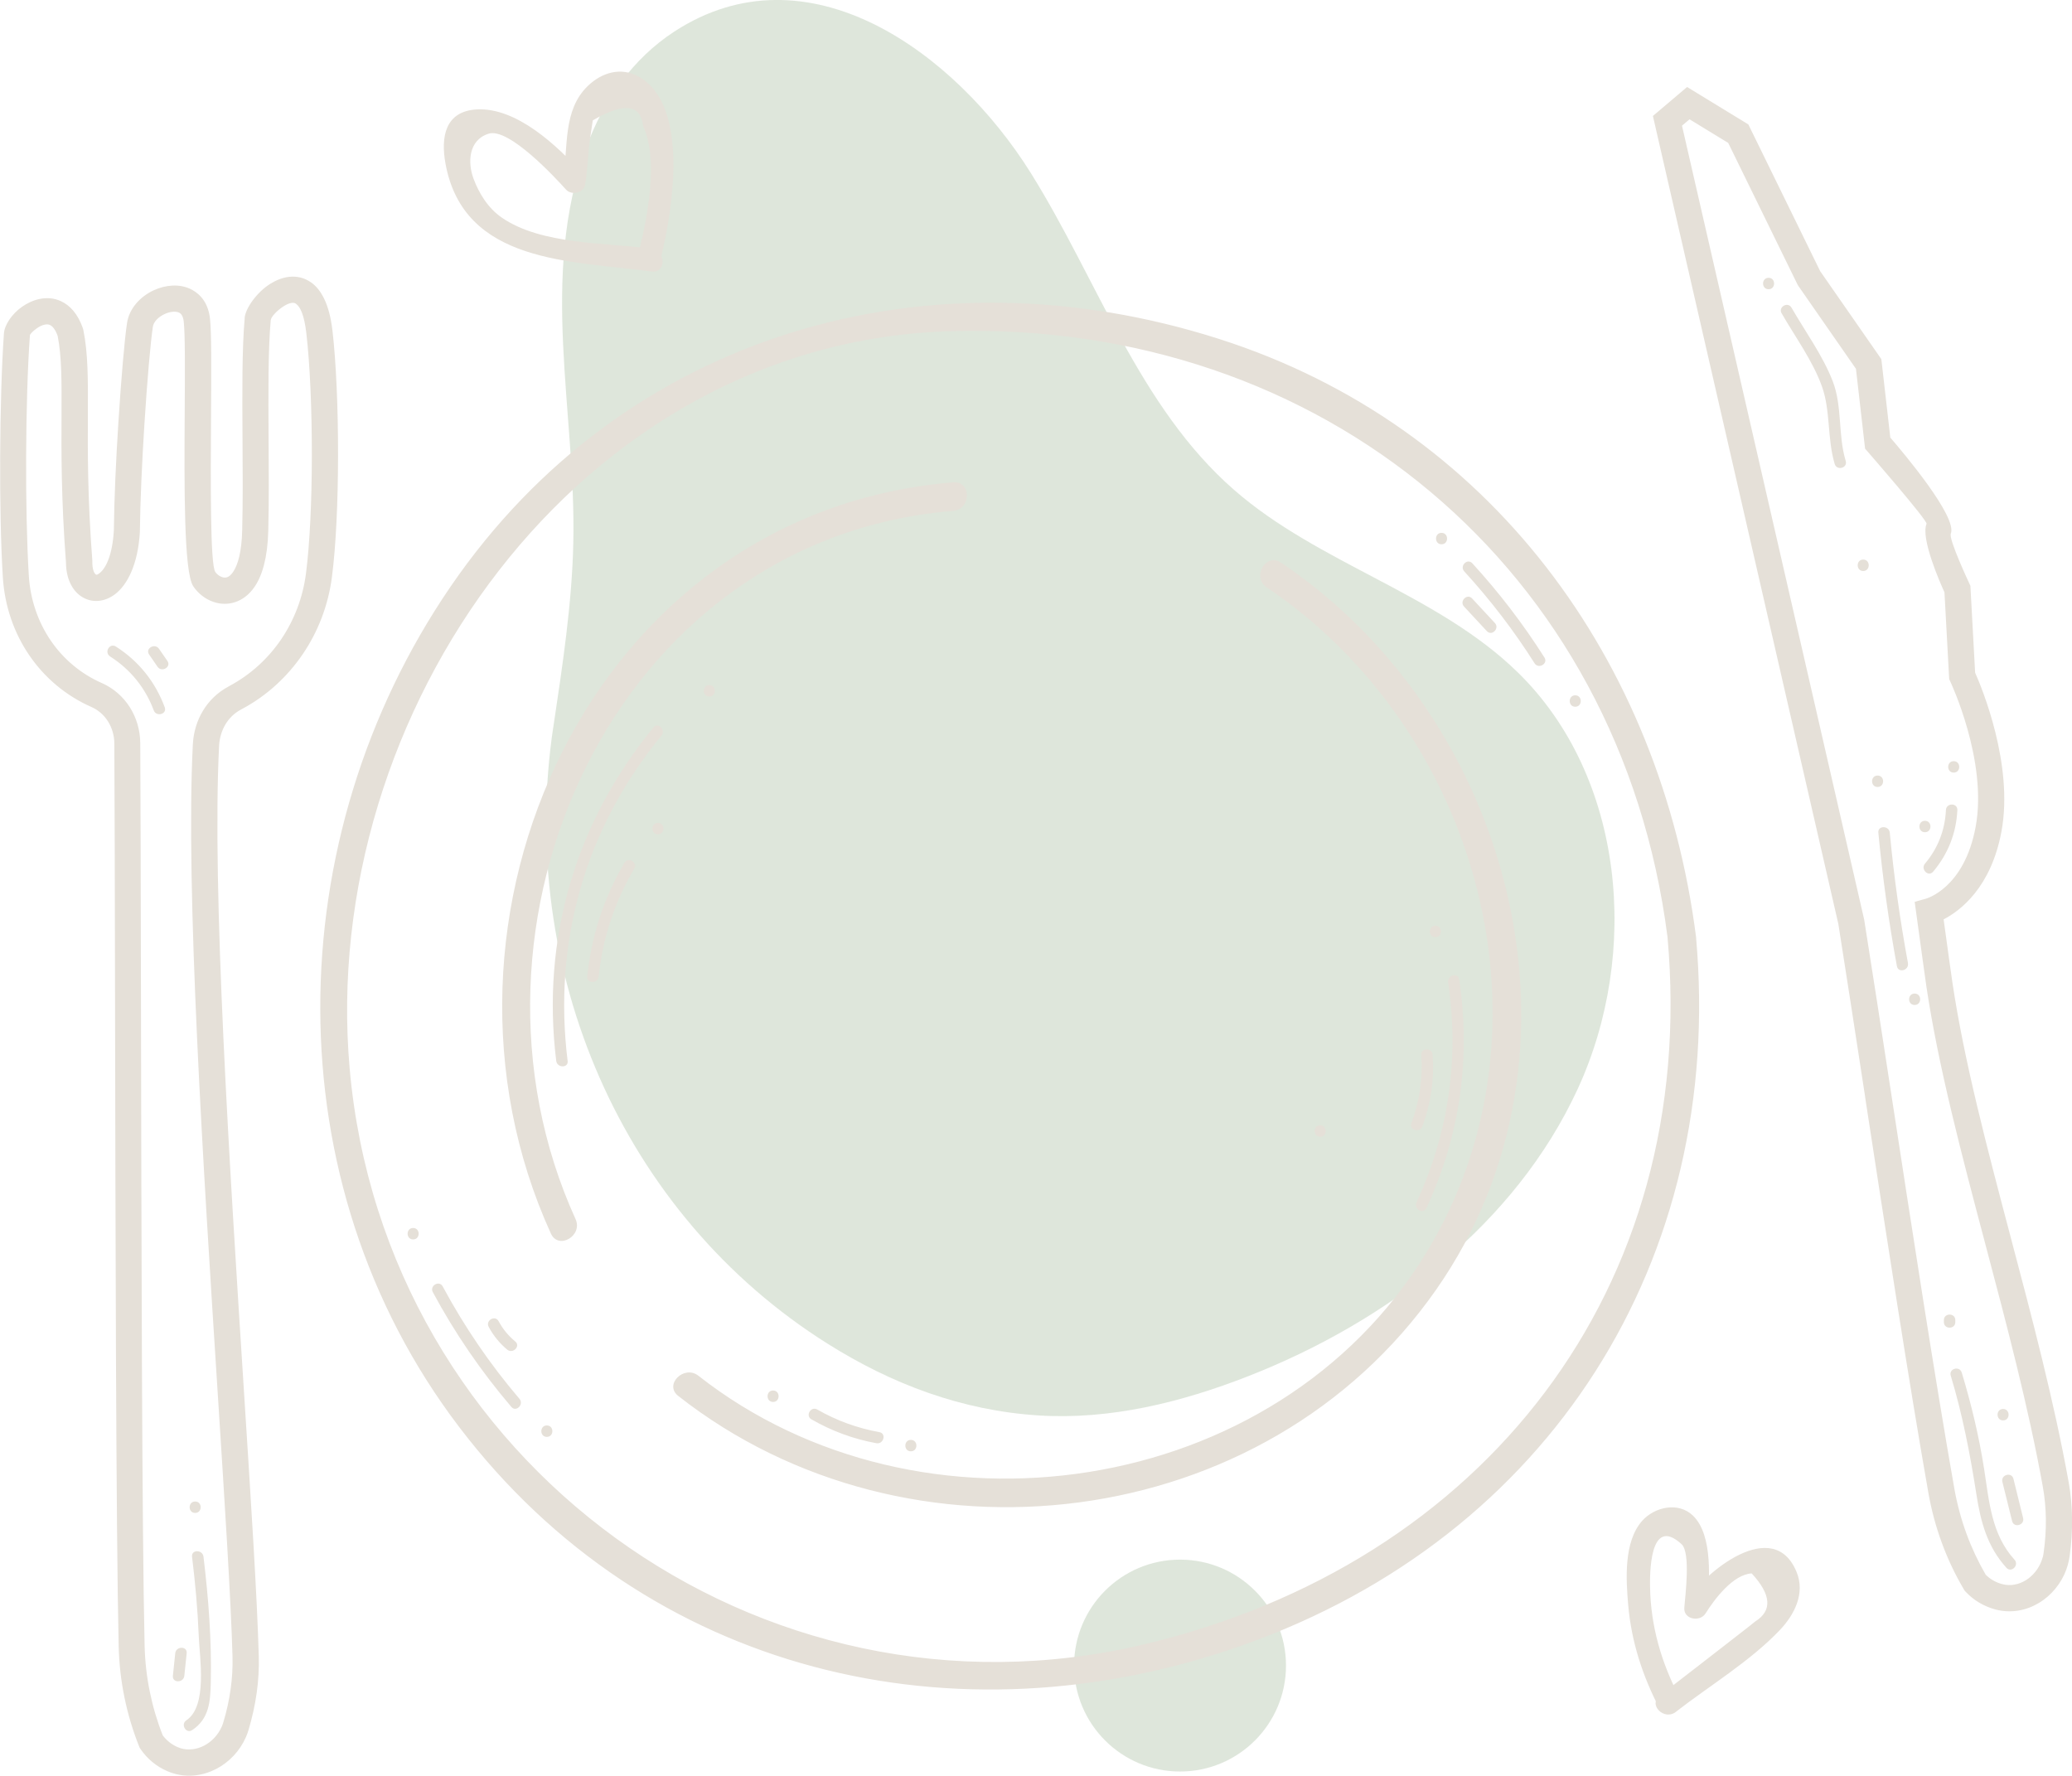
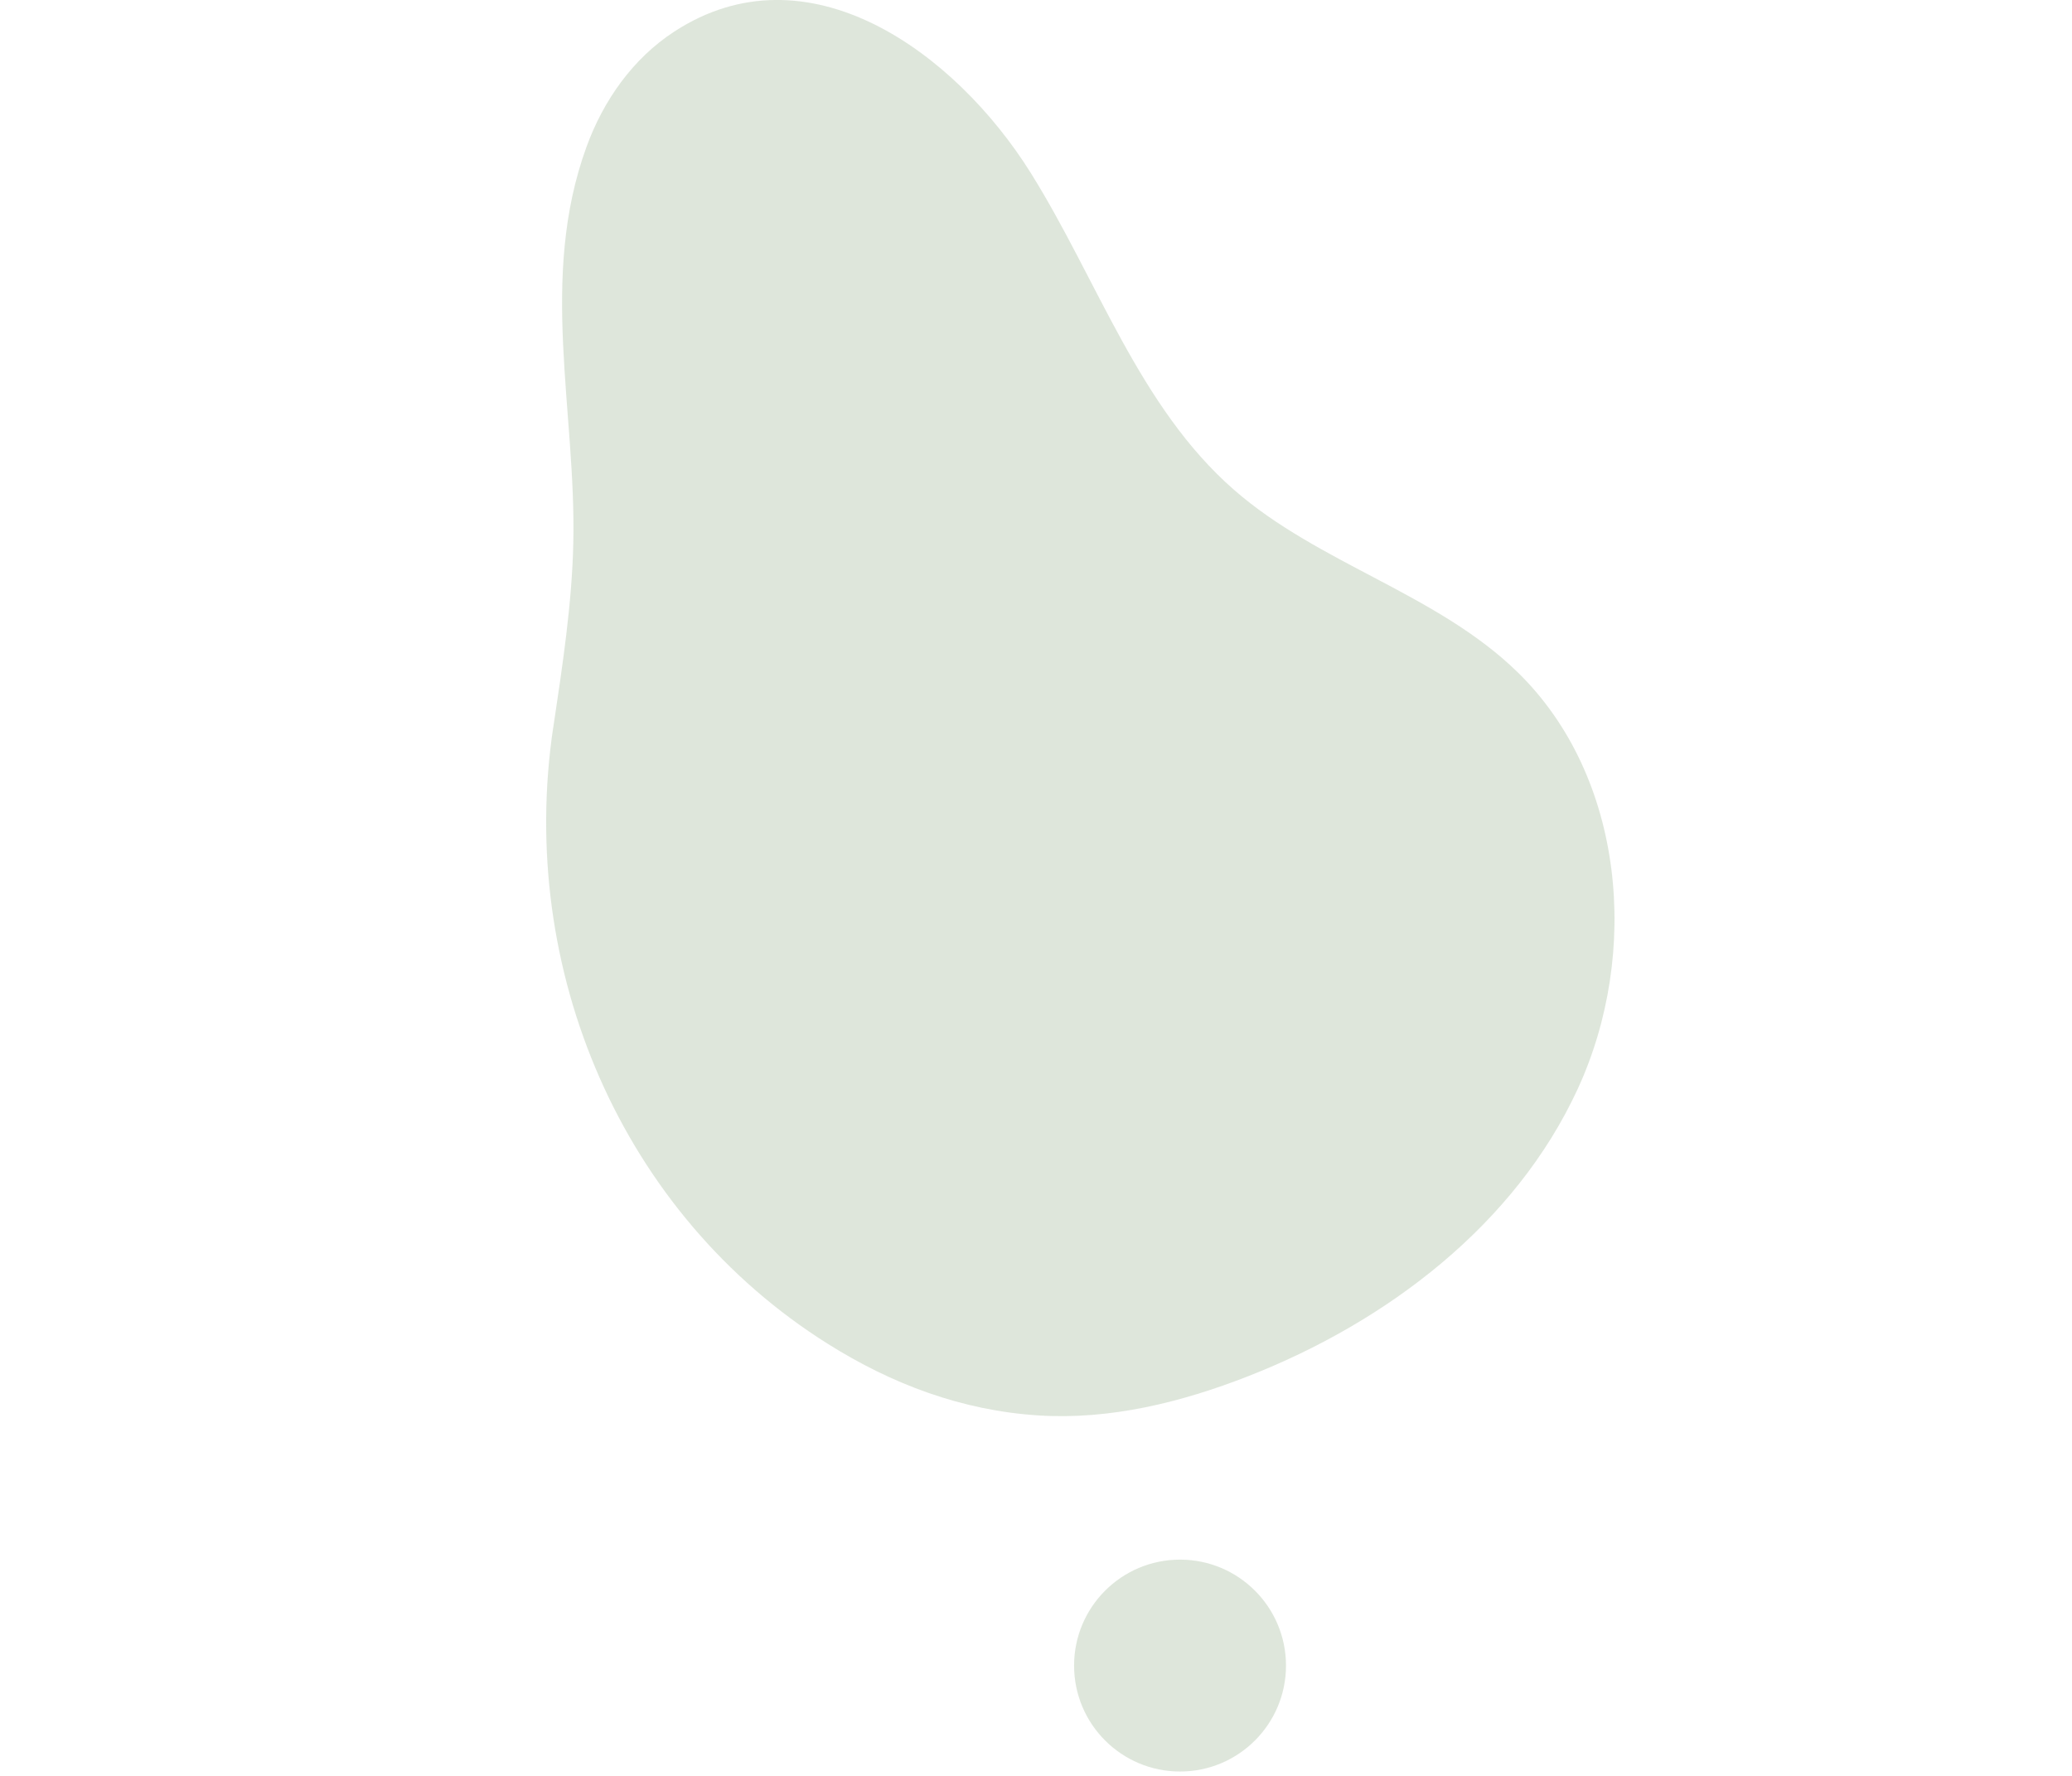
<svg xmlns="http://www.w3.org/2000/svg" xml:space="preserve" width="66.267mm" height="56.793mm" version="1.1" style="shape-rendering:geometricPrecision; text-rendering:geometricPrecision; image-rendering:optimizeQuality; fill-rule:evenodd; clip-rule:evenodd" viewBox="0 0 386.03 330.84">
  <defs>
    <style type="text/css"> .fil1 {fill:#E5E0D8;fill-rule:nonzero} .fil0 {fill:#BECDB8;fill-rule:nonzero;fill-opacity:0.502} </style>
  </defs>
  <g id="Слой_x0020_1">
-     <path class="fil0" d="M103.07 135.52c-6.73,44.99 12.66,90.69 51.18,114.88 11.86,7.45 24.88,12.42 39.32,13.33 13.28,0.83 26.54,-2.45 38.94,-7.3 25.94,-10.14 49.78,-28.27 61.44,-53.56 11.65,-25.29 8.75,-58.11 -11.16,-77.58 -15.04,-14.7 -37.05,-20.19 -52.89,-34.03 -17.7,-15.46 -25.4,-39.09 -37.85,-59.02 -14.09,-22.54 -41.57,-42.58 -66.45,-26.34 -7.7,5.02 -13.17,12.8 -16.32,21.43 -8.91,24.46 -1.92,49.18 -2.47,73.88 -0.25,11.27 -2.01,22.81 -3.73,34.31zm136.52 174.81c0,10.9 -8.84,19.74 -19.74,19.74 -10.9,0 -19.74,-8.83 -19.74,-19.74 0,-10.9 8.84,-19.74 19.74,-19.74 10.9,0 19.74,8.84 19.74,19.74z" />
-     <path class="fil1" d="M107.23 227.14c-24.87,-54.63 6.98,-126.76 70.36,-131.95 3.39,-0.28 3.42,-5.61 0,-5.32 -67.57,5.53 -101.57,81.51 -74.96,139.96 1.42,3.11 6.01,0.41 4.6,-2.69l0 0zm205.66 89.09c-3.36,-6.42 -5.35,-13.25 -5.47,-20.53 -0.03,-1.91 -0.23,-13.58 5.87,-7.99 1.72,1.58 0.69,9.56 0.51,11.83 -0.18,2.21 2.92,2.74 3.96,1.07 1.63,-2.61 5.13,-7.28 8.6,-7.45 3.64,3.95 3.87,6.93 0.67,8.94 -0.88,0.71 -1.76,1.41 -2.65,2.09 -5.05,3.94 -10.12,7.85 -15.19,11.77 -2.16,1.68 0.87,4.67 3.01,3.01 6.31,-4.9 13.9,-9.46 19.4,-15.26 2.73,-2.87 4.75,-6.84 3.12,-10.81 -4.32,-10.52 -17.17,0.03 -20.63,5.56 1.32,0.36 2.65,0.72 3.97,1.08 0.38,-4.72 1.2,-13.47 -2.67,-17.17 -2.72,-2.6 -7.11,-1.6 -9.42,0.97 -3.5,3.9 -3.03,11 -2.62,15.74 0.6,6.85 2.69,13.24 5.85,19.3 1.27,2.43 4.95,0.28 3.68,-2.15l0 0zm-191.46 -269.89c-8.61,-1.15 -20.56,-0.7 -27.95,-5.8 -2.54,-1.75 -4.24,-4.5 -5.28,-7.31 -1.06,-2.87 -0.98,-7.11 2.83,-8.32 3.76,-1.2 12.45,8.22 14.43,10.42 1,1.12 3.3,0.63 3.56,-0.94 0.43,-2.6 0.51,-5.15 0.79,-7.77 0.21,-1.4 0.42,-2.79 0.63,-4.19 5.82,-3.4 8.95,-3.03 9.39,1.11 2.88,6.11 0.8,16.81 -0.66,22.78 -0.65,2.66 3.46,3.8 4.1,1.13 2.01,-8.27 5.23,-27.88 -4.28,-33.17 -3.3,-1.84 -6.85,-0.79 -9.47,1.73 -4.69,4.51 -3.64,11.38 -4.61,17.24 1.18,-0.31 2.37,-0.63 3.56,-0.94 -4.57,-5.09 -12.23,-12.37 -19.7,-11.92 -5.88,0.36 -6.67,5.19 -5.77,10.11 3.42,18.64 23.38,18.07 38.42,20.09 2.71,0.36 2.68,-3.9 0,-4.26l0 0zm208.07 7.55c1.37,0 1.37,-2.13 0,-2.13 -1.37,0 -1.37,2.13 0,2.13l0 0zm2.44 4.5c2.51,4.36 5.75,8.79 7.47,13.52 1.67,4.57 0.98,9.78 2.41,14.54 0.4,1.31 2.45,0.75 2.05,-0.57 -1.47,-4.86 -0.6,-10.12 -2.41,-14.83 -1.84,-4.78 -5.15,-9.31 -7.69,-13.73 -0.69,-1.19 -2.53,-0.12 -1.84,1.07l0 0zm15.19 48c1.37,0 1.37,-2.13 0,-2.13 -1.37,0 -1.37,2.13 0,2.13l0 0zm11.5 48.67c1.37,0 1.37,-2.13 0,-2.13 -1.37,0 -1.37,2.13 0,2.13l0 0zm5.36 -11.11c1.37,0 1.37,-2.13 0,-2.13 -1.37,0 -1.37,2.13 0,2.13l0 0zm-3.84 18.47c2.78,-3.29 4.32,-7.19 4.52,-11.49 0.06,-1.37 -2.07,-1.37 -2.13,0 -0.17,3.72 -1.49,7.13 -3.9,9.98 -0.88,1.04 0.62,2.55 1.51,1.51l0 0zm-3.44 24.83c1.37,0 1.38,-2.13 0,-2.13 -1.37,0 -1.37,2.13 0,2.13l0 0zm-6.9 -40.62c1.37,0 1.37,-2.13 0,-2.13 -1.37,0 -1.37,2.13 0,2.13l0 0zm5.66 32.82c-1.49,-8.05 -2.62,-16.15 -3.39,-24.31 -0.13,-1.35 -2.26,-1.37 -2.13,0 0.79,8.35 1.94,16.63 3.46,24.88 0.25,1.35 2.3,0.78 2.05,-0.57l0 0zm17.72 85.2c1.37,0 1.37,-2.13 0,-2.13 -1.37,0 -1.37,2.13 0,2.13l0 0zm3.73 18.19c-0.6,-2.44 -1.2,-4.87 -1.8,-7.31 -0.33,-1.33 -2.38,-0.77 -2.06,0.57 0.6,2.44 1.2,4.87 1.81,7.31 0.33,1.33 2.38,0.77 2.05,-0.57l0 0zm-14.76 -36.88c0,0.13 0,0.25 0,0.38 0,1.37 2.13,1.37 2.13,0 0,-0.13 0,-0.25 0,-0.38 0,-1.37 -2.13,-1.37 -2.13,0l0 0zm13.16 44.65c-4.33,-4.78 -4.72,-10.89 -5.67,-16.95 -0.95,-6.08 -2.38,-12.02 -4.16,-17.92 -0.4,-1.31 -2.45,-0.75 -2.05,0.57 2.19,7.27 3.6,14.56 4.77,22.06 0.81,5.21 2.02,9.78 5.6,13.74 0.92,1.02 2.43,-0.49 1.51,-1.51l0 0zm-340.98 21.63c0.15,-1.4 0.29,-2.81 0.44,-4.21 0.15,-1.36 -1.99,-1.35 -2.13,0 -0.15,1.4 -0.29,2.81 -0.44,4.21 -0.14,1.37 1.99,1.35 2.13,0l0 0zm2.02 -30.35c1.37,0 1.37,-2.13 0,-2.13 -1.37,0 -1.37,2.13 0,2.13l0 0zm-0.56 40.47c3.14,-2.09 3.39,-5.24 3.47,-8.83 0.18,-7.85 -0.42,-15.71 -1.36,-23.49 -0.16,-1.34 -2.29,-1.36 -2.13,0 0.6,4.93 1.05,9.86 1.25,14.82 0.16,4.02 1.67,13.02 -2.3,15.66 -1.14,0.75 -0.07,2.6 1.07,1.83l0 0zm-8.02 -200.41c0.52,0.76 1.05,1.52 1.57,2.28 0.77,1.12 2.62,0.05 1.84,-1.08 -0.52,-0.76 -1.05,-1.52 -1.57,-2.27 -0.77,-1.12 -2.62,-0.06 -1.84,1.07l0 0zm-7.27 0.36c3.76,2.39 6.58,5.86 8.13,10.04 0.47,1.28 2.53,0.72 2.05,-0.57 -1.75,-4.73 -4.85,-8.61 -9.11,-11.32 -1.16,-0.74 -2.23,1.11 -1.07,1.84l0 0zm252.25 -9.3c1.41,1.53 2.83,3.05 4.25,4.58 0.93,1.01 2.43,-0.51 1.5,-1.51 -1.41,-1.52 -2.83,-3.05 -4.24,-4.57 -0.93,-1.01 -2.44,0.5 -1.51,1.5l0 0zm20.72 18.67c1.37,0 1.37,-2.13 0,-2.13 -1.37,0 -1.37,2.13 0,2.13l0 0zm-24.91 -30.27c1.37,0 1.37,-2.13 0,-2.13 -1.37,0 -1.37,2.13 0,2.13l0 0zm4.23 5.05c4.87,5.32 9.24,11.02 13.1,17.12 0.73,1.15 2.58,0.09 1.84,-1.07 -3.96,-6.25 -8.44,-12.1 -13.43,-17.55 -0.93,-1.02 -2.43,0.49 -1.51,1.5l0 0zm-195.83 124.47c1.37,0 1.37,-2.13 0,-2.13 -1.37,0 -1.37,2.13 0,2.13l0 0zm14.08 16.31c0.89,1.64 2.02,3.03 3.44,4.22 1.05,0.87 2.56,-0.63 1.51,-1.51 -1.31,-1.09 -2.3,-2.29 -3.11,-3.79 -0.65,-1.2 -2.49,-0.13 -1.84,1.07l0 0zm10.83 20.48c1.37,0 1.37,-2.13 0,-2.13 -1.37,0 -1.37,2.13 0,2.13l0 0zm-21.24 -26.96c4.11,7.65 9,14.77 14.63,21.38 0.89,1.04 2.39,-0.47 1.51,-1.51 -5.52,-6.47 -10.27,-13.45 -14.3,-20.94 -0.65,-1.21 -2.49,-0.13 -1.84,1.07l0 0zm63.39 20.45c1.37,0 1.37,-2.13 0,-2.13 -1.37,0 -1.37,2.13 0,2.13l0 0zm25.67 9.2c1.37,0 1.38,-2.13 0,-2.13 -1.37,0 -1.37,2.13 0,2.13l0 0zm-18.51 -5.95c3.78,2.17 7.8,3.66 12.09,4.44 1.34,0.24 1.91,-1.81 0.56,-2.06 -4.11,-0.75 -7.95,-2.14 -11.58,-4.22 -1.19,-0.68 -2.27,1.16 -1.08,1.84l0 0zm94.77 -52.67c1.37,0 1.37,-2.13 0,-2.13 -1.37,0 -1.37,2.13 0,2.13l0 0zm21.46 -37.17c1.37,0 1.37,-2.13 0,-2.13 -1.37,0 -1.37,2.13 0,2.13l0 0zm-2.42 35.24c1.6,-4.3 2.24,-8.73 1.92,-13.31 -0.09,-1.36 -2.22,-1.37 -2.13,0 0.31,4.39 -0.31,8.61 -1.84,12.74 -0.48,1.28 1.58,1.84 2.05,0.57l0 0zm0.75 15.24c6.27,-13.59 8.3,-27.83 6.11,-42.63 -0.2,-1.35 -2.25,-0.78 -2.06,0.57 2.1,14.16 0.1,27.99 -5.89,40.99 -0.57,1.23 1.26,2.32 1.83,1.07l0 0zm-133.59 -95.32c1.37,0 1.37,-2.13 0,-2.13 -1.37,0 -1.37,2.13 0,2.13l0 0zm-9.58 25.67c1.37,0 1.37,-2.13 0,-2.13 -1.37,0 -1.37,2.13 0,2.13l0 0zm-11.04 26.51c0.74,-7.19 2.97,-13.89 6.63,-20.12 0.69,-1.18 -1.15,-2.26 -1.84,-1.08 -3.85,6.56 -6.14,13.62 -6.92,21.19 -0.14,1.36 1.99,1.35 2.13,0l0 0zm-5.79 15.71c-2.73,-22.17 3.28,-43.31 17.49,-60.62 0.86,-1.05 -0.63,-2.57 -1.5,-1.51 -14.51,17.69 -20.91,39.39 -18.11,62.13 0.17,1.34 2.3,1.36 2.13,0l0 0zm241.55 -26.4c1.64,10.34 3.29,21.03 5.04,32.44 3.81,24.87 8.14,53.05 11.77,73.65 0.51,2.88 1.27,5.7 2.27,8.43 0.97,2.64 2.17,5.19 3.57,7.61 0.4,0.4 0.84,0.74 1.3,1.01 0.54,0.32 1.12,0.57 1.73,0.73l0.01 0c0.24,0.07 0.46,0.11 0.66,0.14 1.51,0.21 2.99,-0.25 4.21,-1.14 1.28,-0.94 2.26,-2.34 2.7,-3.95l0.01 0c0.07,-0.26 0.13,-0.54 0.17,-0.85 0.3,-2.13 0.45,-4.25 0.42,-6.34 -0.03,-2.02 -0.21,-4.04 -0.57,-6.02 -2.67,-14.81 -6.74,-30.2 -10.72,-45.23 -4.44,-16.77 -8.76,-33.12 -10.98,-48.03l-0.62 -4.42 -1.55 -11.27 2.06 -0.57c0.02,-0.01 7.17,-1.88 9.3,-13.41 2.28,-12.28 -4.71,-27.04 -4.73,-27.08l-0.2 -0.44 -0.88 -16.17c-0.9,-1.98 -4.45,-10.06 -3.34,-12.76 0.24,-0.59 -10.92,-13.39 -10.95,-13.43l-0.5 -0.57 -1.7 -14.88 -10.77 -15.5 -0.18 -0.33 -12.85 -26.26 -7.2 -4.4 -1.41 1.19 33.89 147.69 0.03 0.16zm0.2 33.16c-1.92,-12.49 -3.71,-24.16 -5,-32.27l-34.55 -150.55 6.37 -5.4 11.41 6.97 13.38 27.34 11.4 16.4 1.67 14.61c2.39,2.77 12.55,14.8 11.27,17.9 -0.43,1.03 3.44,9.26 3.45,9.28l0.2 0.44 0.88 16.18c1.2,2.7 7.22,17.09 4.91,29.58 -1.94,10.47 -7.69,14.79 -10.78,16.39l1.01 7.32c0.27,1.99 0.51,3.64 0.62,4.38 2.18,14.67 6.47,30.87 10.86,47.49 3.99,15.08 8.07,30.5 10.8,45.62 0.41,2.26 0.61,4.54 0.64,6.83 0.03,2.38 -0.13,4.75 -0.46,7.07 -0.07,0.48 -0.17,0.97 -0.31,1.46l0.01 0c-0.73,2.69 -2.38,5.03 -4.54,6.61 -2.21,1.62 -4.95,2.44 -7.78,2.04l-0.01 0c-0.44,-0.06 -0.86,-0.15 -1.26,-0.26 -1.02,-0.28 -2.01,-0.7 -2.96,-1.26 -0.91,-0.54 -1.76,-1.22 -2.52,-2.03l-0.18 -0.19 -0.15 -0.25c-1.64,-2.78 -3.01,-5.68 -4.1,-8.66 -1.11,-3.01 -1.94,-6.11 -2.5,-9.27 -3.64,-20.65 -7.97,-48.87 -11.79,-73.77zm-285.57 -142.94c0.7,6.02 1.07,14.78 1.05,23.49 -0.01,8.37 -0.38,16.71 -1.14,22.54l0 0.01c-0.68,5.21 -2.56,10.13 -5.44,14.36 -2.86,4.2 -6.68,7.73 -11.27,10.19l-0.33 0.18c-1.17,0.64 -2.11,1.57 -2.78,2.68 -0.71,1.17 -1.12,2.55 -1.2,3.98 -1.37,26.55 1.97,78.68 4.61,119.99 1.33,20.74 2.48,38.77 2.78,49.63 0.07,2.31 -0.07,4.59 -0.38,6.84 -0.33,2.36 -0.85,4.67 -1.52,6.93 -0.14,0.48 -0.31,0.94 -0.51,1.39 -1.12,2.55 -3.11,4.63 -5.48,5.87 -2.43,1.27 -5.27,1.68 -8.01,0.85 -0.4,-0.12 -0.8,-0.27 -1.2,-0.44 -0.98,-0.43 -1.9,-0.99 -2.74,-1.69 -0.8,-0.66 -1.54,-1.46 -2.18,-2.39l-0.16 -0.23 -0.1 -0.25c-1.19,-2.98 -2.11,-6.05 -2.75,-9.19 -0.64,-3.13 -1,-6.32 -1.07,-9.54 -0.5,-21.21 -0.6,-78.7 -0.68,-122.1 -0.04,-20.02 -0.07,-37.04 -0.13,-46.12 -0.01,-1.46 -0.44,-2.88 -1.2,-4.09 -0.73,-1.14 -1.76,-2.07 -3.04,-2.64 -4.8,-2.11 -8.76,-5.48 -11.6,-9.64 -2.86,-4.18 -4.59,-9.17 -4.93,-14.52 -0.38,-6.06 -0.54,-14.38 -0.5,-22.71 0.04,-8.41 0.28,-16.76 0.7,-22.73 0.11,-1.6 1.48,-3.65 3.36,-4.97 0.95,-0.67 2.08,-1.21 3.26,-1.46 1.32,-0.28 2.71,-0.2 4.03,0.42 1.65,0.77 3.1,2.32 4.05,5l0.09 0.32c0.9,4.4 0.88,9.28 0.85,15.98 -0.03,6.67 -0.07,15.21 0.83,27.02l0 0.2c-0.01,1.32 0.27,2.13 0.68,2.41 0.03,0.02 0.06,0.03 0.09,0.03 0.14,-0.01 0.32,-0.1 0.53,-0.26 1.28,-0.97 2.45,-3.51 2.71,-8 0.06,-5.78 0.4,-13.2 0.84,-20.04 0.52,-8.25 1.17,-15.74 1.62,-18.63 0.41,-2.71 2.49,-4.93 4.96,-6.07 1.1,-0.51 2.3,-0.82 3.49,-0.88l0.01 0c1.28,-0.06 2.54,0.18 3.66,0.79 1.74,0.95 3.03,2.67 3.33,5.36 0.29,2.53 0.25,9.58 0.2,17.59 -0.08,12.8 -0.17,28.16 0.78,29.6 0.28,0.43 0.74,0.79 1.26,0.97 0.32,0.11 0.65,0.13 0.95,0.03 0.36,-0.12 0.74,-0.43 1.12,-0.99 0.92,-1.36 1.59,-3.79 1.69,-7.75 0.14,-5.49 0.1,-11.39 0.06,-17.11 -0.05,-8.49 -0.11,-16.6 0.41,-22.48l-0.01 -0c0.15,-1.76 2.25,-4.78 4.82,-6.37 1.07,-0.66 2.26,-1.14 3.48,-1.27 1.39,-0.15 2.79,0.14 4.07,1.04l0 -0.01c1.89,1.34 3.4,4.05 3.97,8.87zm-3.83 23.49c0.01,-8.48 -0.34,-17.03 -1.03,-22.94 -0.38,-3.24 -1.09,-4.85 -1.92,-5.43l0 -0.01c-0.21,-0.15 -0.48,-0.2 -0.75,-0.17 -0.45,0.05 -0.95,0.26 -1.44,0.56 -1.38,0.85 -2.46,2.07 -2.51,2.64l-0.01 0c-0.5,5.65 -0.45,13.66 -0.4,22.04 0.04,5.77 0.08,11.73 -0.06,17.25 -0.13,5.02 -1.13,8.32 -2.52,10.37 -1.04,1.54 -2.31,2.46 -3.65,2.9 -1.39,0.46 -2.8,0.39 -4.07,-0.05 -1.54,-0.53 -2.89,-1.62 -3.75,-2.93 -1.76,-2.67 -1.66,-18.83 -1.58,-32.29 0.05,-7.8 0.09,-14.66 -0.18,-17.01 -0.1,-0.9 -0.41,-1.41 -0.81,-1.63 -0.29,-0.16 -0.68,-0.22 -1.11,-0.2 -0.53,0.03 -1.1,0.18 -1.65,0.44 -1.11,0.52 -2.04,1.4 -2.18,2.36 -0.43,2.81 -1.07,10.13 -1.58,18.21 -0.44,6.91 -0.78,14.32 -0.84,19.89l0 0.11c-0.35,6.13 -2.37,9.91 -4.62,11.62 -1,0.76 -2.08,1.17 -3.14,1.25 -1.17,0.09 -2.28,-0.22 -3.25,-0.89 -1.61,-1.12 -2.74,-3.28 -2.76,-6.27 -0.9,-11.83 -0.86,-20.57 -0.83,-27.4 0.03,-6.31 0.05,-10.93 -0.72,-14.82 -0.43,-1.18 -0.93,-1.79 -1.43,-2.02 -0.29,-0.14 -0.64,-0.15 -0.99,-0.07 -0.49,0.1 -0.99,0.35 -1.45,0.68 -0.75,0.53 -1.28,1.07 -1.3,1.32 -0.43,5.99 -0.67,14.21 -0.7,22.41 -0.04,8.15 0.13,16.36 0.5,22.4 0.28,4.44 1.72,8.59 4.08,12.05 2.34,3.43 5.59,6.19 9.52,7.92l0.01 0c2.19,0.97 3.96,2.55 5.2,4.49 1.24,1.95 1.93,4.27 1.95,6.69 0.06,9.08 0.09,26.11 0.13,46.14 0.08,43.35 0.18,100.77 0.68,121.99l0 0.01c0.07,2.91 0.39,5.81 0.98,8.67 0.56,2.74 1.36,5.45 2.4,8.08 0.33,0.44 0.71,0.84 1.13,1.18 0.49,0.41 1.03,0.74 1.6,0.99 0.21,0.09 0.42,0.17 0.62,0.23 1.47,0.44 3.01,0.21 4.36,-0.49 1.4,-0.73 2.59,-1.98 3.27,-3.51 0.12,-0.26 0.22,-0.54 0.3,-0.81 0.62,-2.05 1.08,-4.13 1.37,-6.21 0.28,-2.01 0.4,-4.03 0.35,-6.04 -0.29,-10.57 -1.45,-28.65 -2.78,-49.46 -2.65,-41.42 -6,-93.69 -4.61,-120.54 0.12,-2.25 0.76,-4.4 1.89,-6.26 1.1,-1.82 2.67,-3.37 4.64,-4.44l0.35 -0.2c3.89,-2.09 7.13,-5.07 9.55,-8.62 2.45,-3.61 4.06,-7.81 4.64,-12.26 0.73,-5.63 1.09,-13.74 1.1,-21.92zm252.57 89.61c5.88,65.43 -34.23,116.83 -97.69,131.83 -71.39,16.88 -141.38,-33.98 -147.84,-107.37 -5.81,-66.07 42.58,-135.38 111.98,-137.34 69.15,-1.96 124.75,44.18 133.55,112.88 0.43,3.35 5.76,3.39 5.32,0 -6.6,-51.54 -38.35,-95.27 -88.81,-111.42 -54.07,-17.31 -110.81,-1.25 -143.25,46.15 -32.06,46.85 -33.17,110.83 1.6,156.54 34.97,45.97 92.52,59.61 146.02,40.67 57.19,-20.23 89.83,-71.82 84.43,-131.95 -0.3,-3.39 -5.63,-3.41 -5.32,0zm-74.67 -65.15c39.49,26.53 55.12,82.24 29.74,123.95 -28,46.03 -94.42,55.31 -135.62,22.94 -2.67,-2.09 -6.46,1.65 -3.76,3.76 42.8,33.63 109.33,25.87 141.23,-19.83 30.81,-44.14 14.24,-106.43 -28.91,-135.42 -2.85,-1.92 -5.52,2.69 -2.69,4.6l0 0z" />
+     <path class="fil0" d="M103.07 135.52c-6.73,44.99 12.66,90.69 51.18,114.88 11.86,7.45 24.88,12.42 39.32,13.33 13.28,0.83 26.54,-2.45 38.94,-7.3 25.94,-10.14 49.78,-28.27 61.44,-53.56 11.65,-25.29 8.75,-58.11 -11.16,-77.58 -15.04,-14.7 -37.05,-20.19 -52.89,-34.03 -17.7,-15.46 -25.4,-39.09 -37.85,-59.02 -14.09,-22.54 -41.57,-42.58 -66.45,-26.34 -7.7,5.02 -13.17,12.8 -16.32,21.43 -8.91,24.46 -1.92,49.18 -2.47,73.88 -0.25,11.27 -2.01,22.81 -3.73,34.31zm136.52 174.81c0,10.9 -8.84,19.74 -19.74,19.74 -10.9,0 -19.74,-8.83 -19.74,-19.74 0,-10.9 8.84,-19.74 19.74,-19.74 10.9,0 19.74,8.84 19.74,19.74" />
  </g>
</svg>